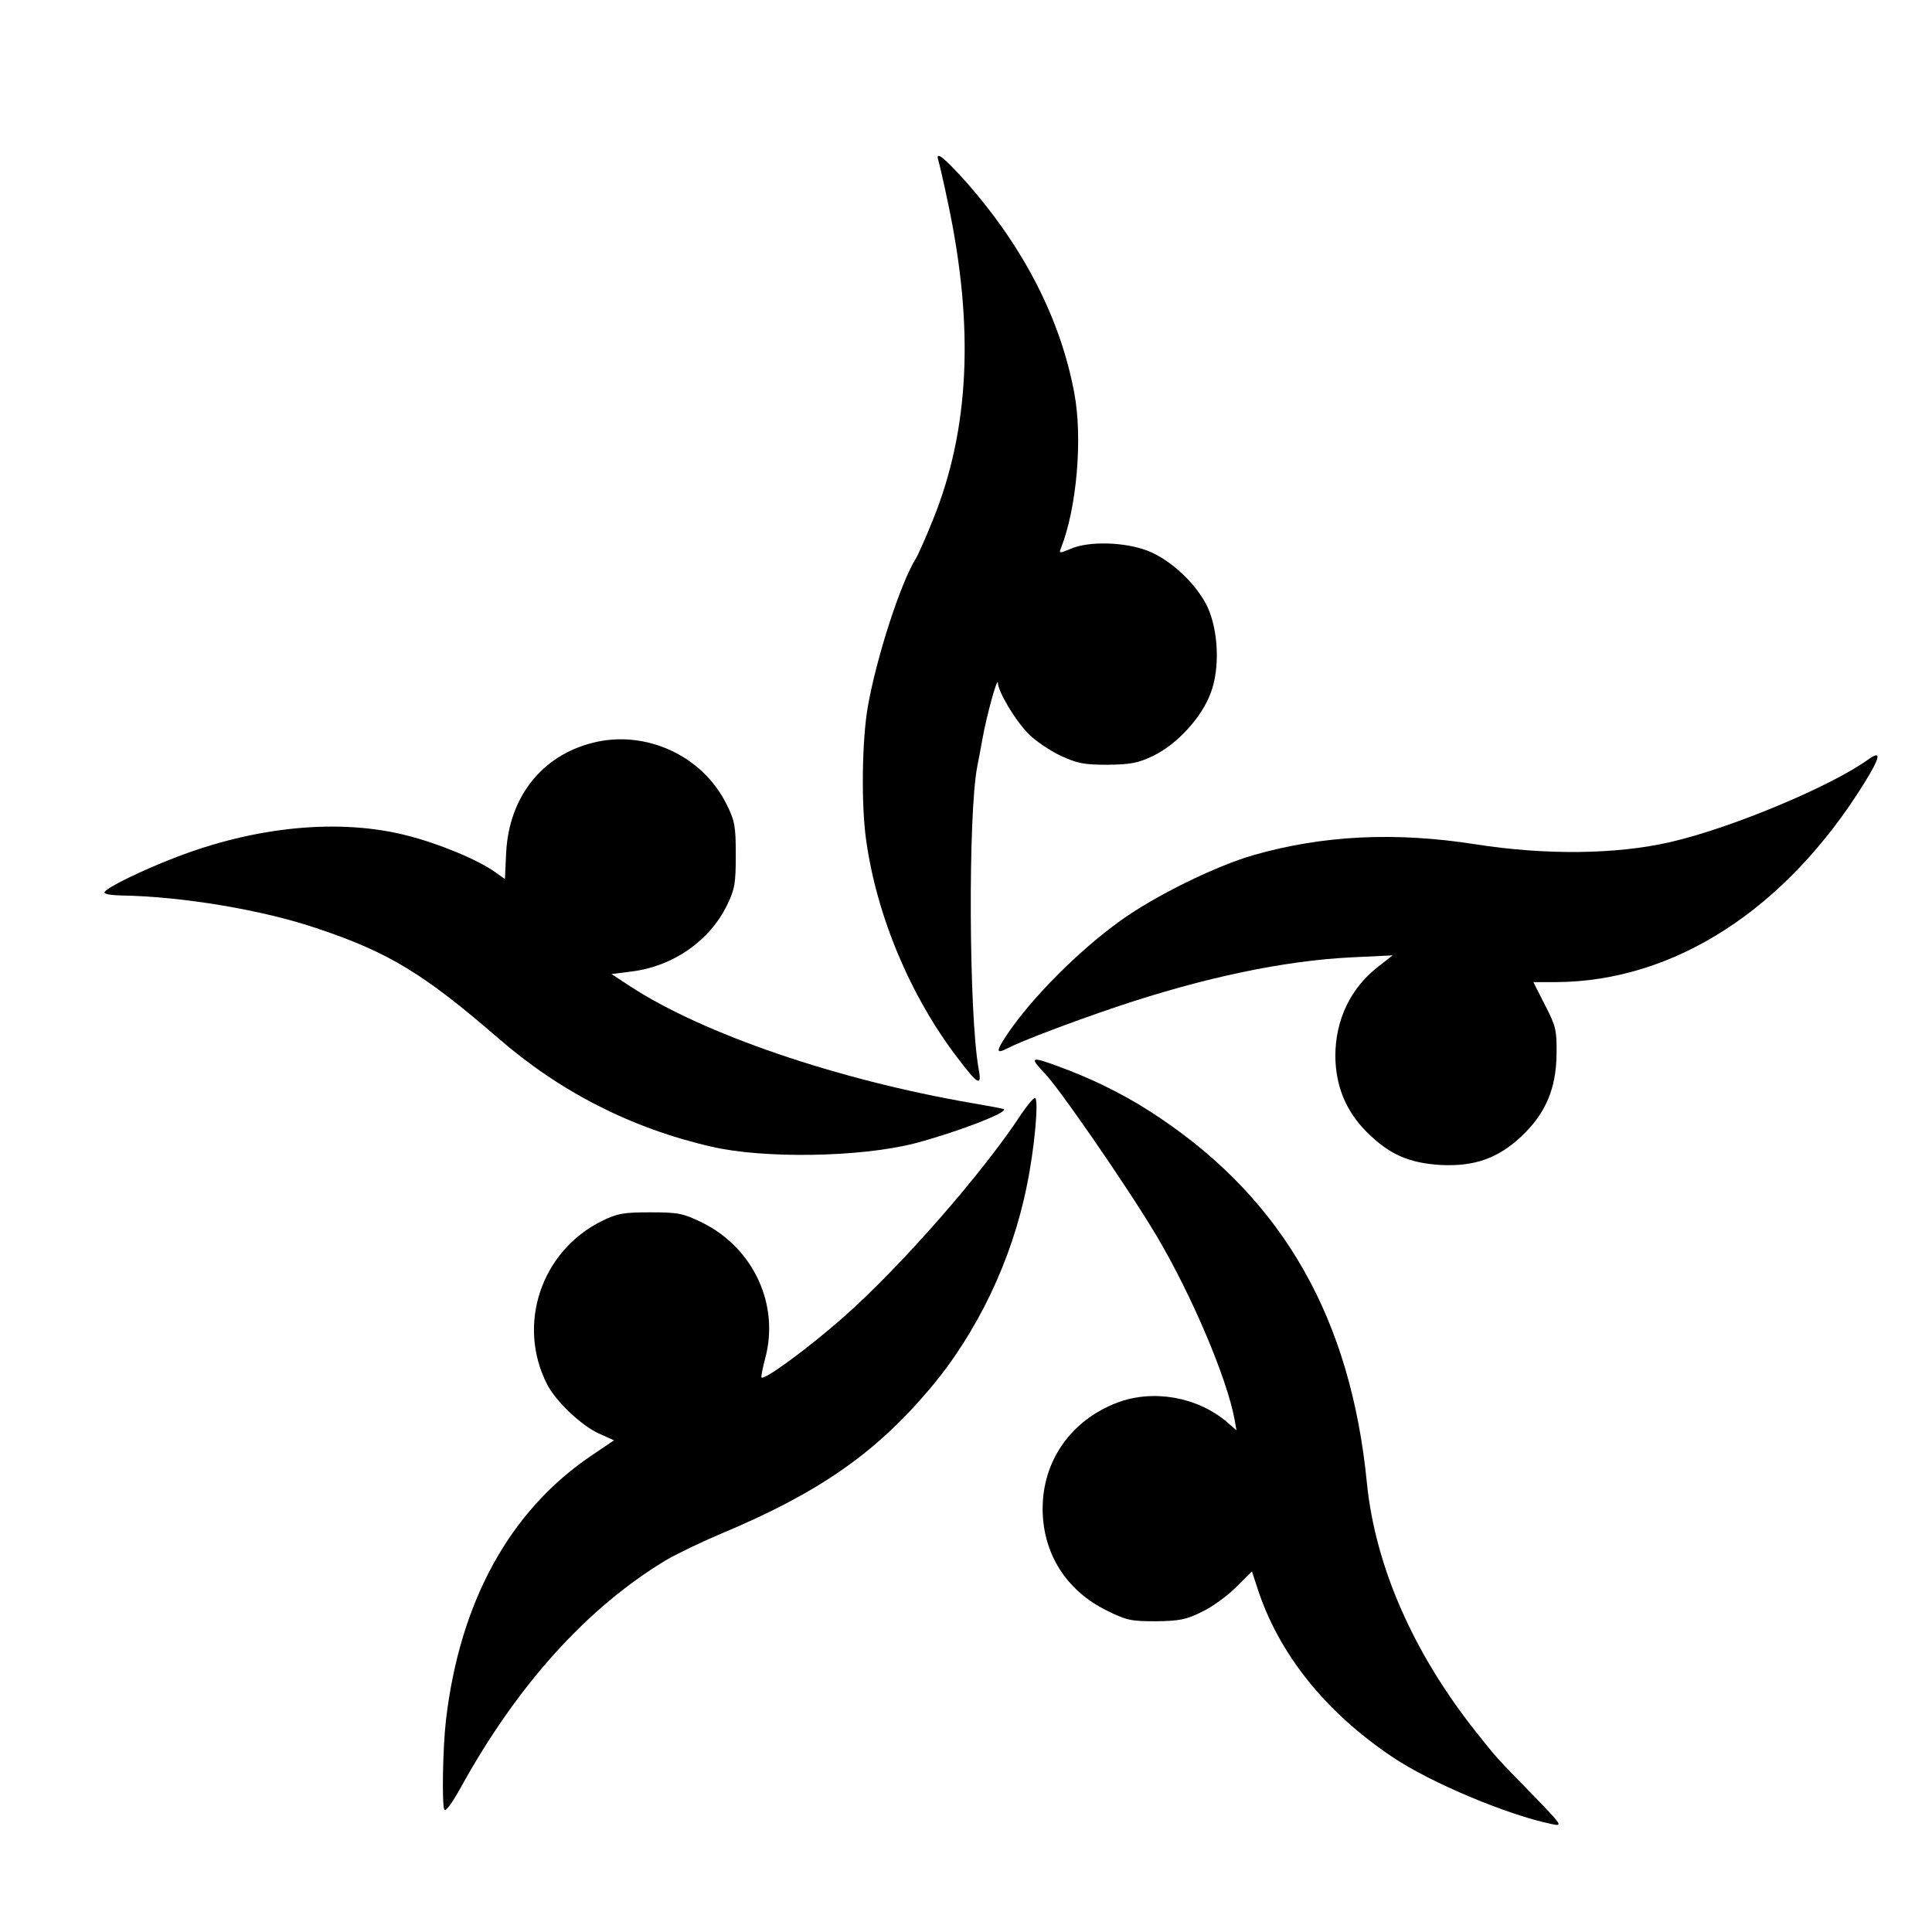
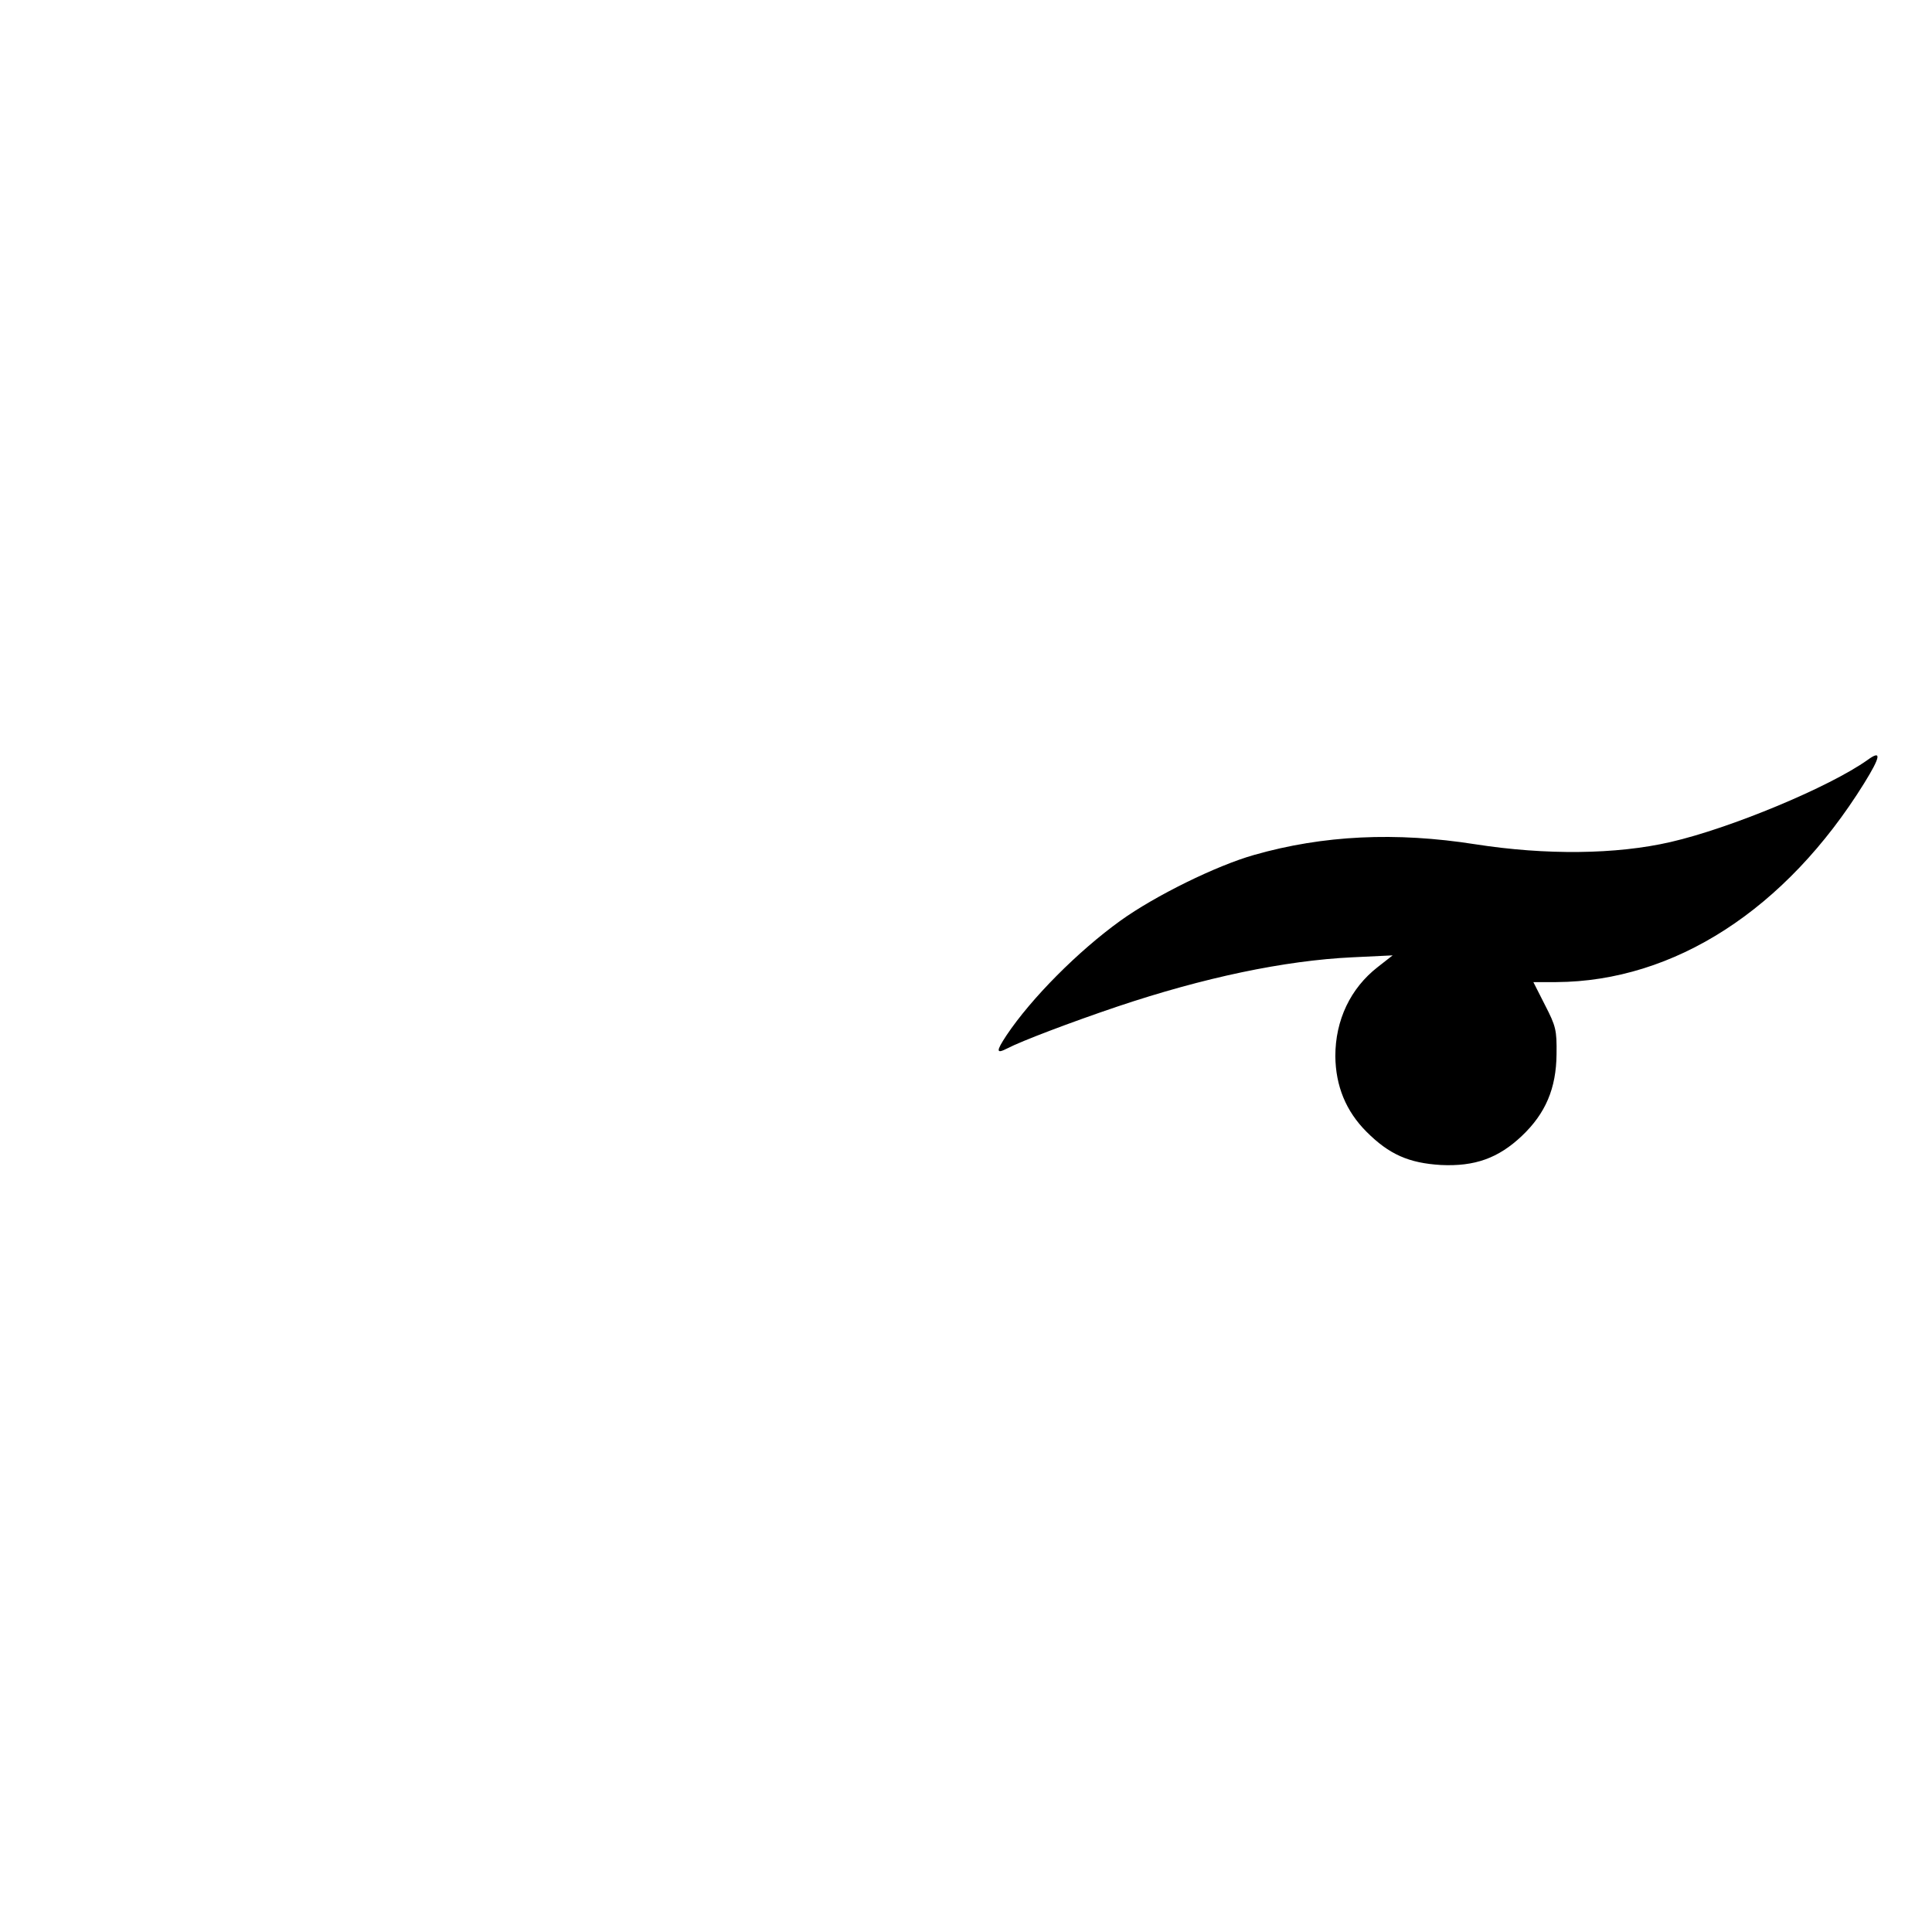
<svg xmlns="http://www.w3.org/2000/svg" version="1.0" width="600pt" height="600pt" viewBox="0 0 600 600" preserveAspectRatio="xMidYMid meet">
  <g transform="translate(0,600) scale(0.1,-0.1)" fill="#000000" stroke="none">
-     <path d="M2914 5502 c3 -9 17 -69 30 -132 82 -385 67 -705 -47 -985 -22 -55 -46 -109 -53 -120 -47 -75 -122 -306 -149 -460 -18 -103 -21 -303 -5 -415 33 -235 137 -484 285 -677 63 -83 75 -89 64 -31 -30 166 -33 790 -4 938 3 14 10 52 16 85 13 73 47 196 48 174 2 -29 52 -113 93 -156 22 -23 68 -54 102 -70 52 -24 73 -28 146 -28 72 1 94 5 142 28 74 36 150 119 178 195 29 76 24 193 -10 267 -34 72 -116 148 -187 175 -71 27 -181 30 -237 6 -36 -15 -38 -15 -31 2 49 124 68 342 41 483 -43 229 -156 449 -333 651 -71 79 -99 102 -89 70z" />
-     <path d="M1840 3693 c-158 -40 -259 -169 -268 -340 l-4 -83 -28 20 c-55 40 -177 90 -275 115 -210 54 -471 29 -723 -69 -101 -39 -208 -91 -217 -106 -4 -6 15 -10 52 -11 189 -3 442 -45 613 -104 220 -74 328 -141 556 -338 193 -168 415 -281 663 -338 163 -38 463 -33 631 10 123 32 289 95 278 106 -1 2 -46 10 -98 19 -419 72 -837 215 -1063 363 l-58 38 63 8 c128 16 241 94 296 206 24 50 27 67 27 156 0 90 -3 106 -29 158 -75 151 -252 232 -416 190z" />
    <path d="M5800 3640 c-118 -84 -425 -212 -612 -255 -169 -39 -388 -41 -606 -7 -248 39 -473 28 -687 -33 -117 -33 -308 -127 -415 -204 -132 -95 -277 -241 -354 -356 -33 -50 -33 -59 2 -41 44 23 197 81 342 130 268 90 519 143 730 153 l125 6 -46 -36 c-85 -66 -132 -165 -132 -277 1 -93 33 -171 97 -235 70 -70 131 -97 231 -103 105 -5 178 21 251 90 74 70 107 148 108 254 1 75 -2 87 -36 153 l-36 71 71 0 c367 2 713 226 956 617 52 84 55 105 11 73z" />
-     <path d="M3221 2693 c8 -10 17 -20 20 -23 35 -30 262 -358 352 -510 109 -184 218 -442 241 -568 l6 -34 -31 27 c-92 77 -228 101 -339 59 -143 -54 -232 -180 -232 -329 0 -139 73 -255 200 -317 60 -30 75 -33 152 -33 72 1 94 5 142 29 32 15 80 50 107 77 l49 49 17 -52 c66 -204 211 -385 420 -525 119 -80 358 -180 495 -208 34 -7 32 -4 -60 91 -115 118 -109 111 -175 194 -195 245 -314 515 -340 775 -50 508 -258 874 -641 1132 -88 60 -184 110 -285 149 -101 39 -118 42 -98 17z" />
-     <path d="M3173 2542 c-120 -184 -376 -476 -554 -633 -104 -92 -245 -196 -254 -187 -2 2 3 28 11 58 46 168 -36 344 -195 423 -60 29 -74 32 -161 32 -83 0 -102 -3 -151 -27 -188 -93 -265 -321 -170 -507 27 -53 106 -128 161 -153 l47 -21 -71 -48 c-253 -171 -408 -453 -451 -821 -10 -85 -13 -265 -5 -278 4 -7 24 20 50 67 175 318 392 559 637 707 34 20 111 57 170 82 302 126 480 249 649 449 148 174 257 402 303 633 24 115 38 272 25 272 -5 0 -23 -22 -41 -48z" />
  </g>
</svg>